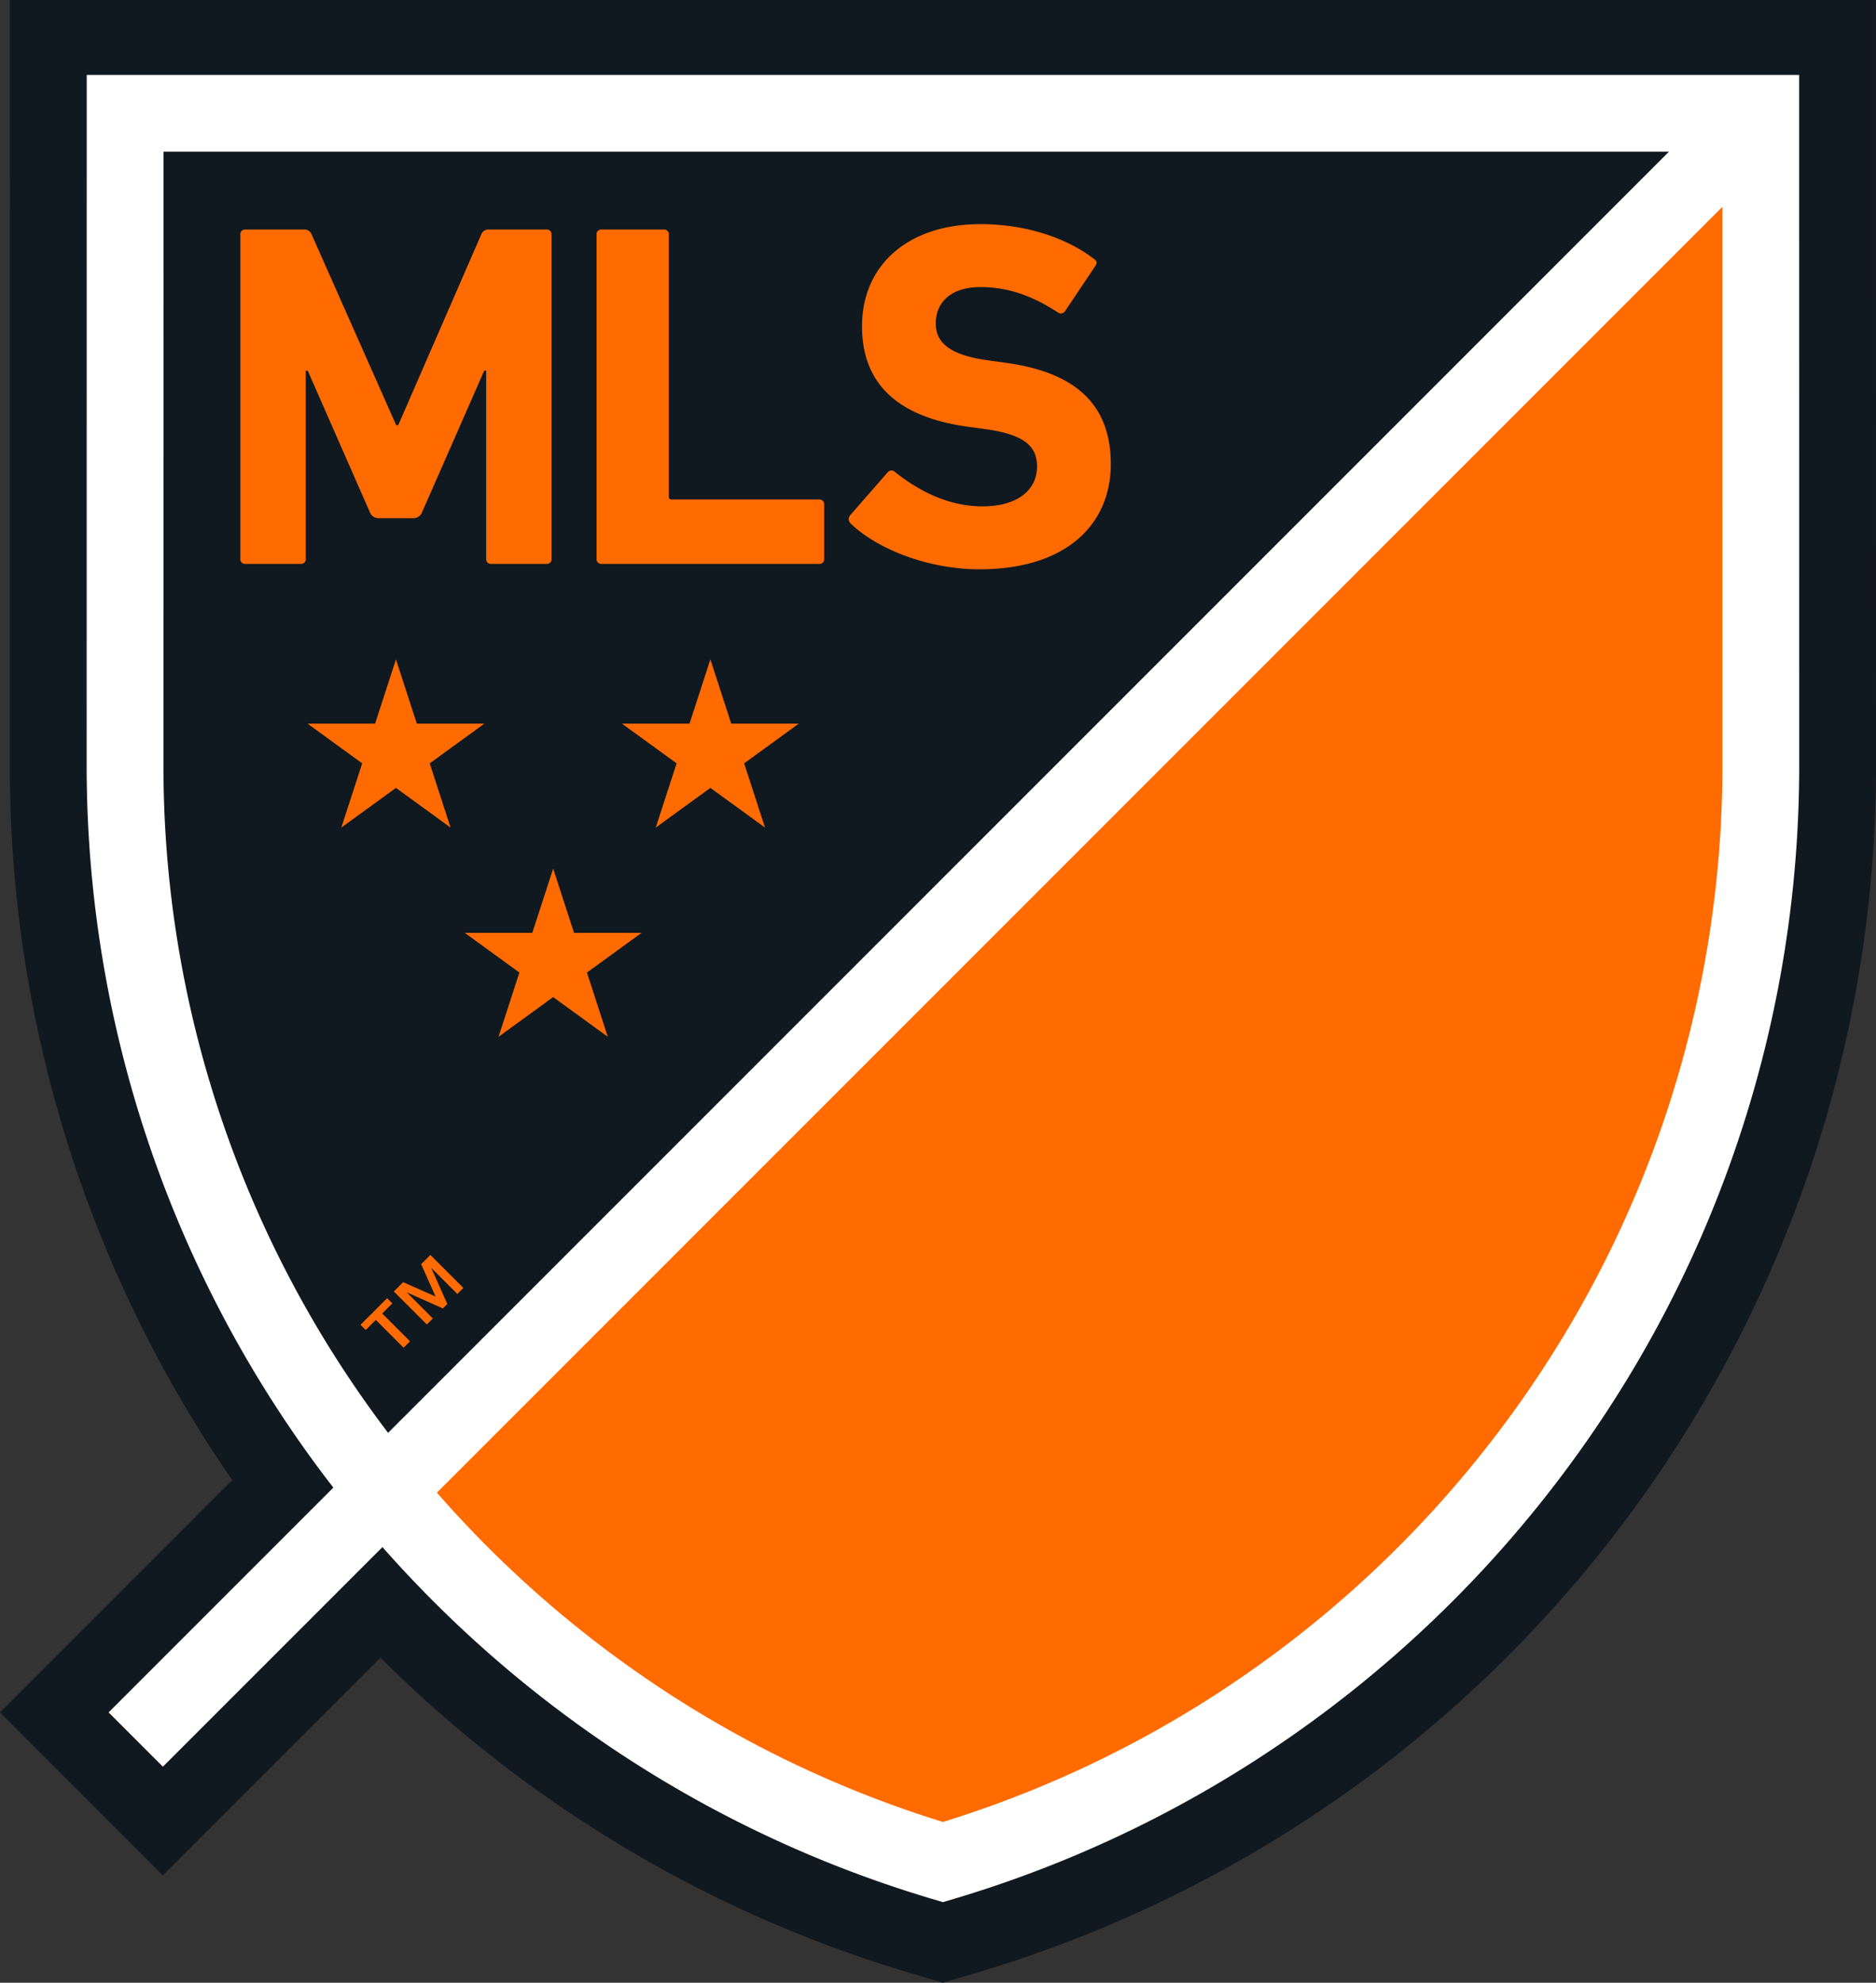
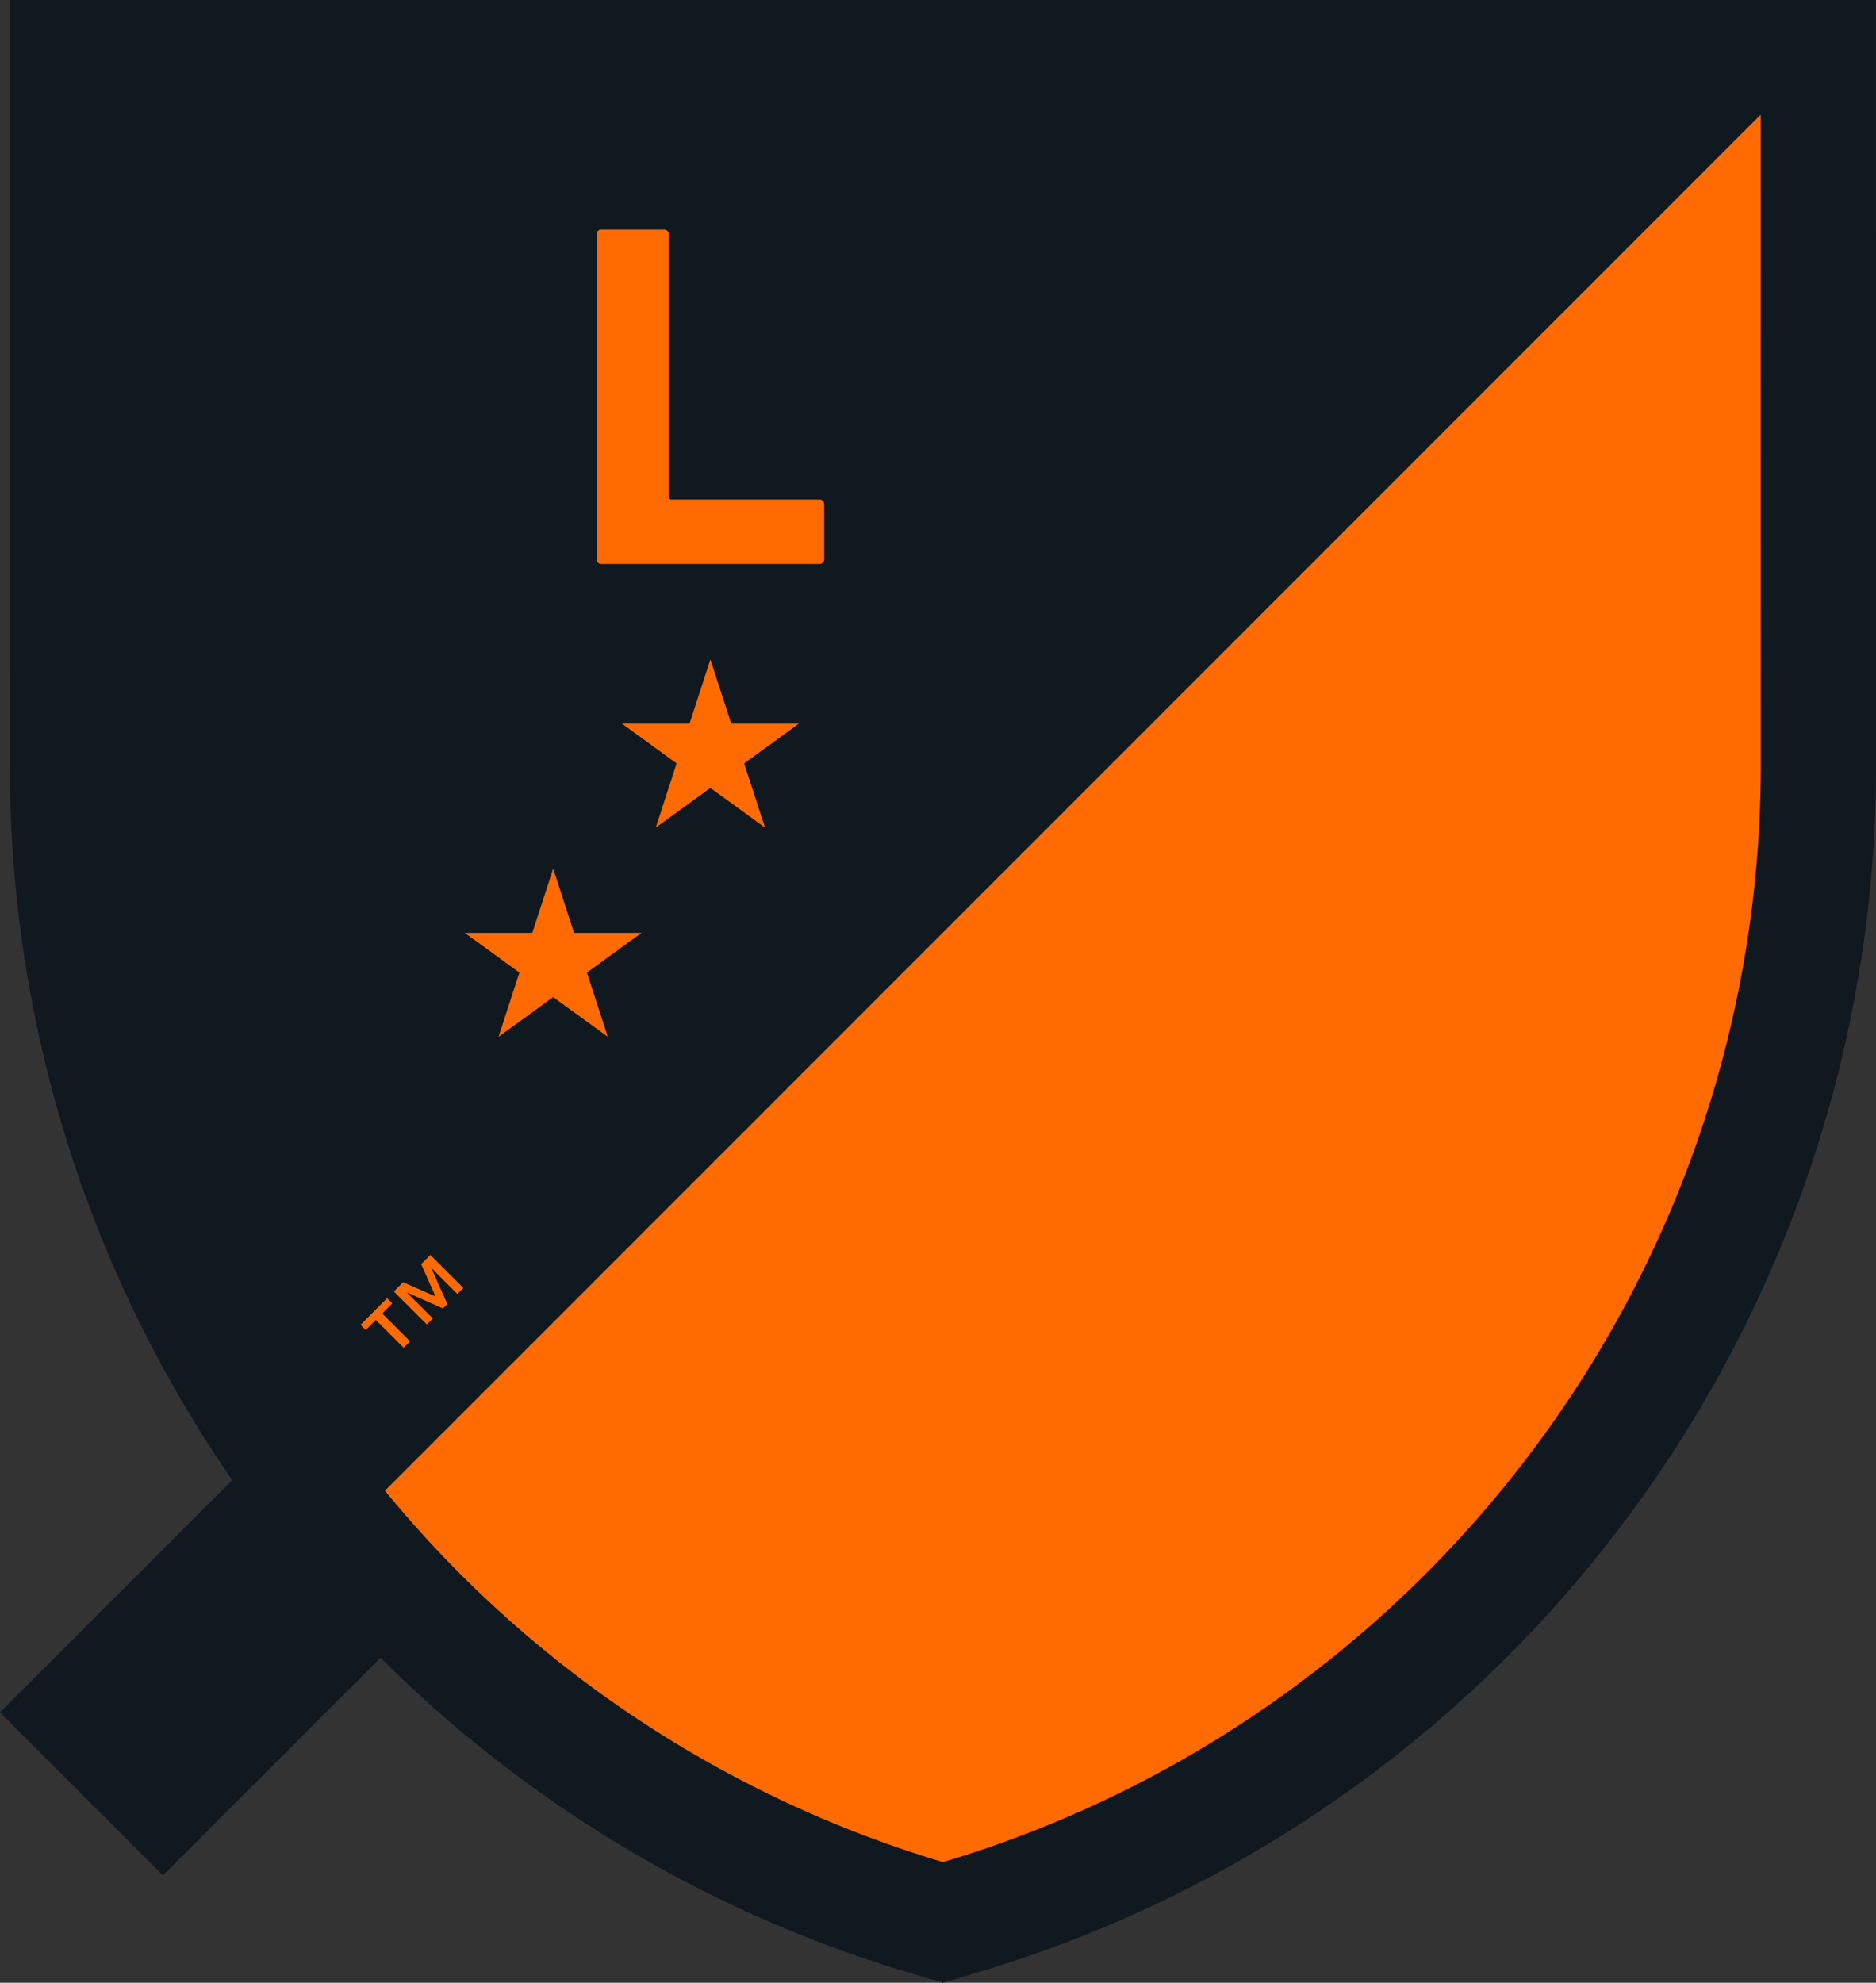
<svg xmlns="http://www.w3.org/2000/svg" width="424.101" height="448.139" viewBox="0 0 424.101 448.139">
  <rect x="0" y="0" width="424.101" height="448.139" fill="#333333" stroke="none" />
  <title>MLS crest logo, Houston Dynamo variant (flat RGB)</title>
  <g id="logo">
    <g id="crest">
      <path id="crest-border" d="M424.087,26.037V0H2.246V26.037s-.014,146.037-.014,146.909A283.442,283.442,0,0,0,52.498,334.532L0,387.03l36.826,36.825L86.016,374.665a285.924,285.924,0,0,0,38.257,31.976,283.653,283.653,0,0,0,81.465,39.287l7.428,2.211,7.428-2.211A284.404,284.404,0,0,0,424.101,173C424.101,172.128,424.087,26.037,424.087,26.037Z" style="fill: #101820" />
      <g id="crest-fill">
        <path d="M398.047,25.605H28.286S28.272,171.857,28.272,172.729A257.788,257.788,0,0,0,87.008,336.929L398.047,25.89Z" style="fill: #101820" />
        <path d="M213.166,420.861C320.091,389.04,398.061,289.989,398.061,172.729c0-.85-.013-139.764-.014-146.839L87.008,336.929A259.106,259.106,0,0,0,213.166,420.861Z" style="fill: #ff6b00" />
      </g>
-       <path id="crest-outline" style="fill: #fff" d="M406.727,25.605l-.001-8.679H19.607l-.001,8.679s-.014,146.253-.014,147.125A266.394,266.394,0,0,0,73.703,334.074c.546.721,1.105,1.431,1.658,2.146L24.551,387.03l12.275,12.274L86.462,349.668a268.383,268.383,0,0,0,47.739,42.605,266.08,266.08,0,0,0,76.489,36.907l2.476.737,2.476-.737a266.073,266.073,0,0,0,76.489-36.907,268.462,268.462,0,0,0,60.499-58.199,266.39,266.39,0,0,0,54.111-161.345C406.741,171.857,406.727,25.605,406.727,25.605ZM87.543,323.595A249.026,249.026,0,0,1,36.952,172.729c0-.743.01-106.984.013-138.444H377.295L87.736,323.845C87.672,323.761,87.606,323.679,87.543,323.595Zm288.451-69.908A249.093,249.093,0,0,1,338.79,323.595a251.137,251.137,0,0,1-56.592,54.443,248.8,248.8,0,0,1-69.031,33.754,248.798,248.798,0,0,1-69.031-33.754,251.063,251.063,0,0,1-45.369-40.674L389.37,46.761c.004,40.552.011,125.305.011,125.968A249.74,249.74,0,0,1,375.994,253.686Z" />
    </g>
    <path id="trademark" style="fill: #ff6b00" d="M88.687,294.592l-2.282,2.281,6.284,6.284-1.449,1.448-6.284-6.284-2.281,2.282-1.177-1.177,6.012-6.012Zm9.778-1.558-3.259-7.315,2.083-2.082,7.46,7.46-1.358,1.358-5.831-5.831-.036.036,3.604,8.059-1.014,1.014-8.059-3.603-.037.036,5.831,5.831-1.358,1.358-7.46-7.461,2.1-2.101Z" />
    <g style="fill: #ff6b00">
      <g id="stars">
        <polygon id="star-right" points="168.226 172.53 172.944 187.05 160.592 178.078 148.241 187.05 152.956 172.53 140.607 163.555 155.877 163.555 160.592 149.031 165.309 163.555 180.577 163.555 168.226 172.53" />
-         <polygon id="star-left" points="97.145 172.53 109.496 163.555 94.23 163.555 89.511 149.031 84.795 163.555 69.523 163.555 81.877 172.53 77.158 187.05 89.511 178.078 101.859 187.05 97.145 172.53" />
        <polygon id="star-below" points="129.771 210.838 125.052 196.316 120.335 210.838 105.066 210.838 117.416 219.813 112.7 234.332 125.052 225.36 137.401 234.332 132.686 219.813 145.036 210.838 129.771 210.838" />
      </g>
      <g id="wordmark">
-         <path id="wordmark-M" d="M83.568,115.668,69.563,83.775h-.444v42.565a1.053,1.053,0,0,1-1.11,1.116H55.451a1.058,1.058,0,0,1-1.119-1.116V52.989a1.052,1.052,0,0,1,1.119-1.111H68.675a1.701,1.701,0,0,1,1.774,1.111L89.568,96.11h.45L108.796,52.989a1.708,1.708,0,0,1,1.781-1.111h13.002a1.045,1.045,0,0,1,1.108,1.111v73.352a1.051,1.051,0,0,1-1.108,1.116h-12.561a1.052,1.052,0,0,1-1.107-1.116V83.775h-.446l-14.003,31.894a2.132,2.132,0,0,1-2.12,1.45h-7.667a2.127,2.127,0,0,1-2.107-1.45" />
        <path id="wordmark-L" d="M135.972,127.457H185.209a1.056,1.056,0,0,0,1.113-1.116V114.004a1.053,1.053,0,0,0-1.113-1.111H151.866a.59.59,0,0,1-.668-.668V52.989a1.047,1.047,0,0,0-1.11-1.111H135.972a1.048,1.048,0,0,0-1.11,1.111v73.352a1.054,1.054,0,0,0,1.11,1.116" />
-         <path id="wordmark-S" d="M227.325,81.995l-3.998-.555c-8.668-1.22-11.781-3.998-11.781-8.334,0-4.783,3.443-8.224,10.113-8.224,6.226,0,11.778,1.998,17.56,5.779a1.113,1.113,0,0,0,1.554-.341l6.781-10.112c.554-.779.444-1.219-.218-1.665-6.34-4.892-15.677-7.891-25.677-7.891-16.341,0-26.785,9.225-26.785,23.117,0,13.337,8.554,20.56,23.896,22.673l4.0.553c9.002,1.224,11.668,4.005,11.668,8.451,0,5.33-4.444,9.001-12.335,9.001-8.001,0-14.778-3.778-19.783-7.78a1.114,1.114,0,0,0-1.667.109l-8.448,9.67a1.37,1.37,0,0,0,.111,1.892c5.89,5.67,17.335,10.334,29.122,10.334,19.557,0,29.677-10.113,29.677-23.781,0-13.674-8.229-20.786-23.791-22.898" />
      </g>
    </g>
  </g>
</svg>